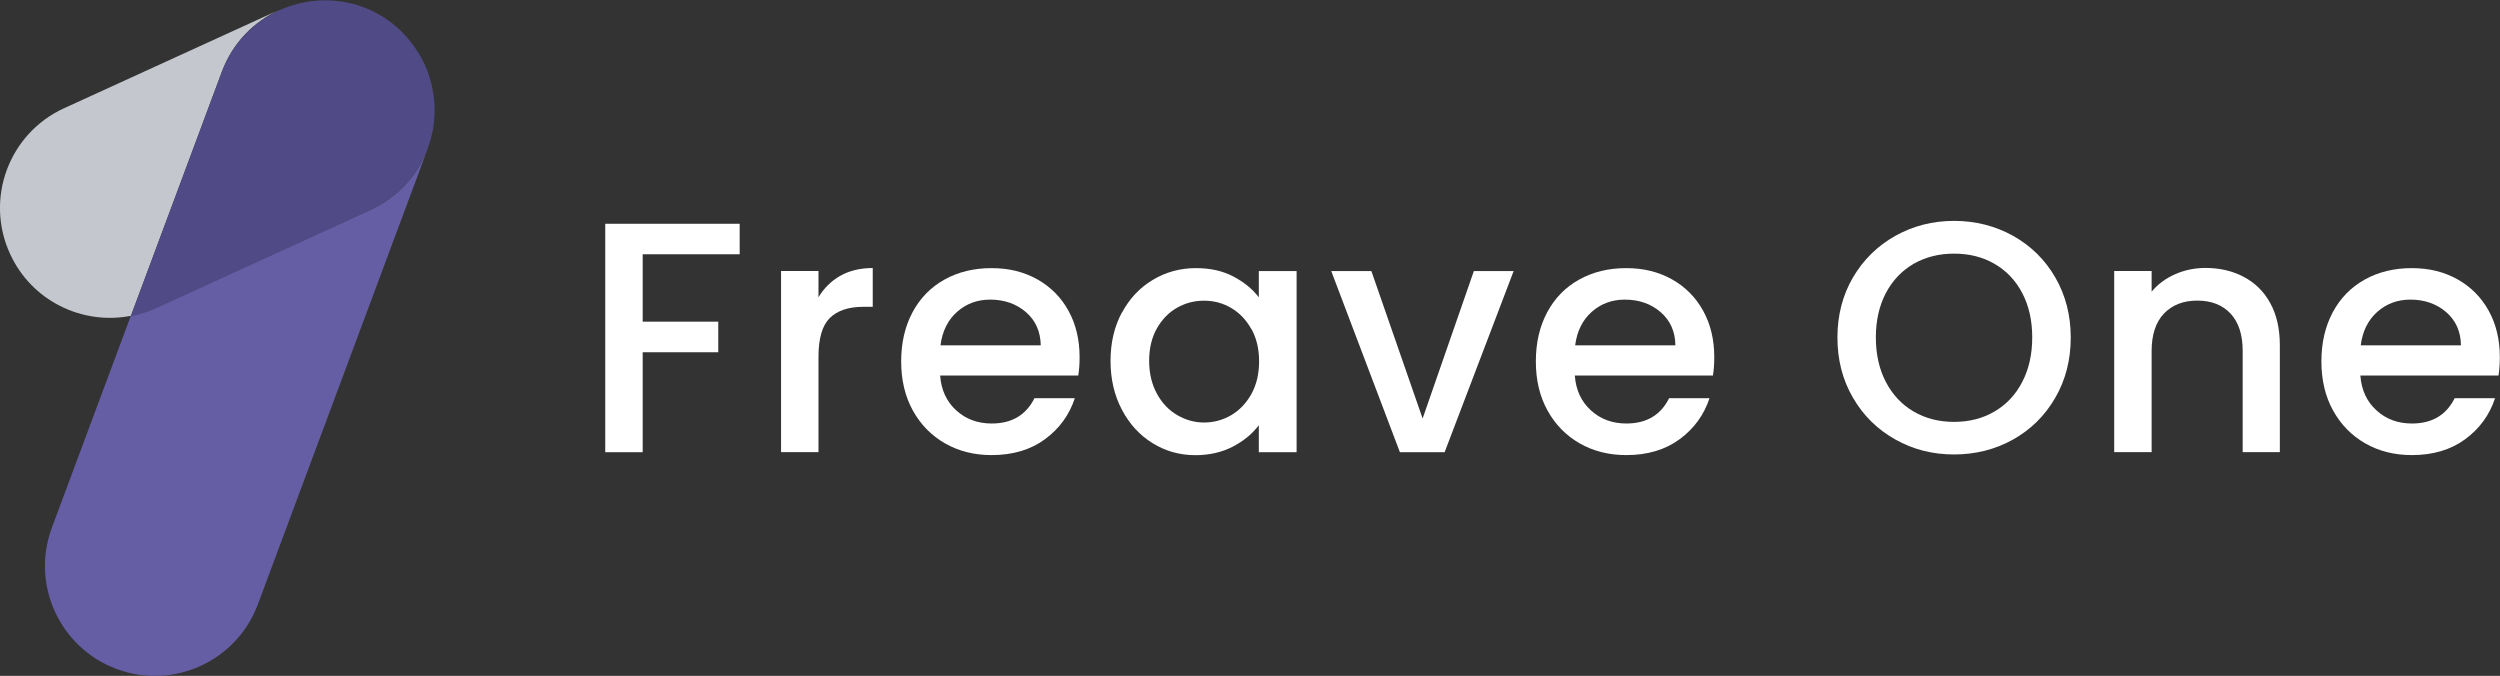
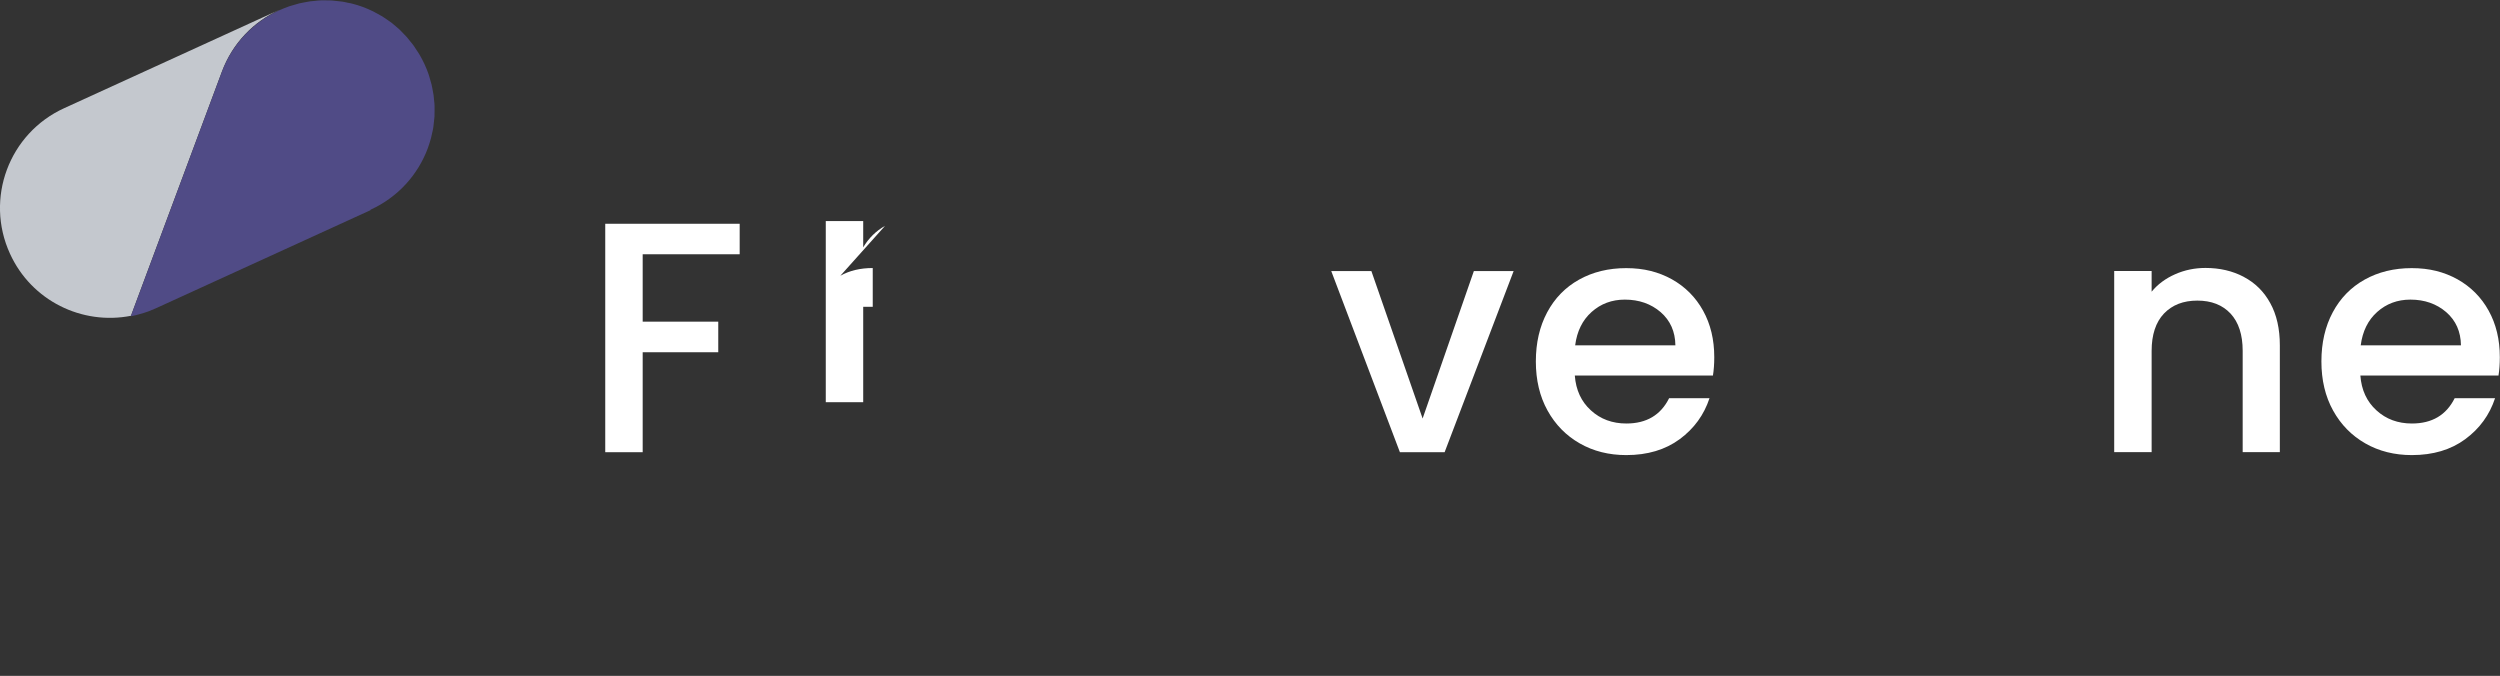
<svg xmlns="http://www.w3.org/2000/svg" id="Laag_1" data-name="Laag 1" viewBox="0 0 277.86 75.12">
  <rect x="0" y="0" width="277.86" height="75.12" fill="#333333" stroke="none" />
  <defs>
    <style>
            .cls-1 {
            fill: #665ea4;
            }

            .cls-2 {
            fill: #c4c8ce;
            }

            .cls-3 {
            fill: #fff;
            }

            .cls-4 {
            fill: #504b86;
            }
        </style>
  </defs>
  <g>
-     <path class="cls-1" d="m41.18,23.31l-23.89,10.92c-.9.41-1.82.69-2.75.87l-8.77,23.54c-2.36,6.32.86,13.35,7.18,15.71h0c6.32,2.36,13.35-.86,15.71-7.18l18.9-50.7c-1.09,2.93-3.3,5.44-6.37,6.84Z" />
    <path class="cls-2" d="m31.03,1.1L7.14,12.02C1,14.82-1.7,22.06,1.11,28.2h0c2.39,5.24,8.02,7.96,13.44,6.9L24.67,7.94c1.18-3.16,3.52-5.54,6.37-6.84Z" />
    <path class="cls-4" d="m41.18,23.31c3.07-1.4,5.28-3.91,6.37-6.84h0c.14-.38.26-.77.36-1.15.05-.18.08-.36.12-.53.05-.21.1-.42.13-.63.03-.21.05-.41.07-.62.02-.19.05-.38.06-.57.01-.2.01-.41.01-.62,0-.19.01-.39,0-.58,0-.19-.03-.39-.05-.58-.02-.2-.03-.41-.06-.61-.03-.19-.07-.38-.1-.56-.04-.2-.07-.41-.12-.61-.05-.21-.12-.42-.18-.63-.05-.17-.09-.35-.15-.51-.13-.38-.28-.75-.45-1.12h0c-.17-.37-.36-.73-.56-1.07-.09-.16-.19-.3-.29-.45-.12-.18-.23-.37-.36-.55-.12-.17-.26-.33-.39-.49-.12-.15-.23-.3-.36-.45-.13-.15-.28-.3-.42-.44-.14-.14-.27-.28-.41-.42-.14-.13-.29-.25-.44-.38-.16-.13-.31-.27-.47-.39-.15-.11-.31-.22-.47-.33-.17-.12-.34-.24-.52-.35-.18-.11-.37-.21-.56-.31-.16-.09-.32-.18-.48-.26-.36-.17-.73-.34-1.11-.48h0c-.38-.14-.77-.26-1.15-.36-.17-.05-.35-.08-.53-.11-.21-.05-.43-.1-.64-.13-.2-.03-.41-.05-.62-.07-.19-.02-.38-.05-.57-.06-.2-.01-.41,0-.61-.01-.2,0-.39-.01-.58,0-.19,0-.39.03-.58.05-.2.02-.41.03-.61.06-.19.03-.38.07-.56.1-.2.04-.41.07-.61.12-.21.05-.42.12-.63.18-.17.05-.34.09-.51.15-.38.13-.75.28-1.12.45h0c-2.84,1.3-5.19,3.68-6.37,6.84l-10.12,27.16c.93-.18,1.85-.46,2.75-.87l23.89-10.92Z" />
  </g>
  <g>
    <path class="cls-3" d="m82.21,24.87v3.39h-10.78v7.49h8.4v3.4h-8.4v11.11h-4.16v-25.39h14.94Z" />
-     <path class="cls-3" d="m93.4,30.65c1.01-.57,2.21-.86,3.6-.86v4.31h-1.06c-1.63,0-2.87.42-3.71,1.24-.84.83-1.26,2.27-1.26,4.31v10.6h-4.16v-20.13h4.16v2.92c.61-1.02,1.42-1.82,2.43-2.39Z" />
-     <path class="cls-3" d="m119.87,41.74h-15.38c.12,1.61.72,2.9,1.79,3.87,1.07.98,2.39,1.46,3.94,1.46,2.24,0,3.82-.94,4.75-2.81h4.49c-.61,1.85-1.71,3.37-3.31,4.55-1.6,1.18-3.58,1.77-5.94,1.77-1.92,0-3.65-.43-5.17-1.3s-2.71-2.08-3.58-3.65c-.87-1.57-1.3-3.39-1.3-5.46s.42-3.89,1.26-5.46c.84-1.57,2.02-2.78,3.54-3.63,1.52-.85,3.27-1.28,5.24-1.28s3.59.42,5.08,1.24c1.48.83,2.64,1.99,3.47,3.49.83,1.5,1.24,3.22,1.24,5.17,0,.76-.05,1.44-.15,2.05Zm-4.2-3.36c-.02-1.53-.57-2.76-1.64-3.69-1.07-.92-2.4-1.39-3.98-1.39-1.44,0-2.67.46-3.69,1.37s-1.63,2.15-1.83,3.71h11.14Z" />
-     <path class="cls-3" d="m124.71,34.73c.84-1.56,1.98-2.77,3.43-3.63,1.45-.87,3.05-1.3,4.8-1.3,1.58,0,2.96.31,4.14.93s2.13,1.39,2.83,2.32v-2.92h4.2v20.13h-4.2v-3c-.71.95-1.67,1.74-2.89,2.38-1.22.63-2.61.95-4.16.95-1.73,0-3.31-.44-4.75-1.33-1.44-.89-2.58-2.13-3.42-3.73-.84-1.59-1.26-3.4-1.26-5.42s.42-3.81,1.26-5.37Zm14.36,1.83c-.57-1.02-1.32-1.8-2.25-2.34-.92-.54-1.92-.8-3-.8s-2.07.26-2.99.78c-.93.52-1.67,1.29-2.25,2.3-.57,1.01-.86,2.21-.86,3.6s.29,2.6.86,3.65c.57,1.05,1.33,1.85,2.27,2.39.94.55,1.93.82,2.98.82s2.07-.27,3-.81c.92-.54,1.67-1.32,2.25-2.35.57-1.03.86-2.25.86-3.64s-.29-2.59-.86-3.61Z" />
+     <path class="cls-3" d="m93.4,30.65c1.01-.57,2.21-.86,3.6-.86v4.31h-1.06v10.6h-4.16v-20.13h4.16v2.92c.61-1.02,1.42-1.82,2.43-2.39Z" />
    <path class="cls-3" d="m158.11,46.53l5.7-16.4h4.42l-7.67,20.13h-4.97l-7.63-20.13h4.46l5.7,16.4Z" />
    <path class="cls-3" d="m190.41,41.74h-15.38c.12,1.61.72,2.9,1.79,3.87,1.07.98,2.39,1.46,3.94,1.46,2.24,0,3.82-.94,4.75-2.81h4.49c-.61,1.85-1.71,3.37-3.31,4.55-1.6,1.18-3.58,1.77-5.94,1.77-1.92,0-3.65-.43-5.17-1.3s-2.71-2.08-3.58-3.65c-.87-1.57-1.3-3.39-1.3-5.46s.42-3.89,1.26-5.46c.84-1.57,2.02-2.78,3.54-3.63,1.52-.85,3.27-1.28,5.24-1.28s3.59.42,5.08,1.24c1.48.83,2.64,1.99,3.47,3.49.83,1.5,1.24,3.22,1.24,5.17,0,.76-.05,1.44-.15,2.05Zm-4.2-3.36c-.02-1.53-.57-2.76-1.64-3.69-1.07-.92-2.4-1.39-3.98-1.39-1.44,0-2.67.46-3.69,1.37s-1.63,2.15-1.83,3.71h11.14Z" />
-     <path class="cls-3" d="m210.66,48.85c-1.98-1.11-3.56-2.65-4.71-4.64-1.16-1.98-1.73-4.22-1.73-6.7s.58-4.71,1.73-6.68c1.16-1.97,2.73-3.51,4.71-4.62,1.99-1.11,4.16-1.66,6.52-1.66s4.57.55,6.56,1.66c1.98,1.11,3.55,2.65,4.69,4.62,1.14,1.97,1.72,4.2,1.72,6.68s-.57,4.72-1.72,6.7c-1.15,1.99-2.71,3.53-4.69,4.64-1.99,1.11-4.17,1.66-6.56,1.66s-4.54-.55-6.52-1.66Zm11.01-3.11c1.32-.77,2.35-1.86,3.09-3.29.74-1.42,1.11-3.07,1.11-4.95s-.37-3.52-1.11-4.93c-.74-1.41-1.77-2.49-3.09-3.25-1.31-.76-2.81-1.13-4.49-1.13s-3.18.38-4.49,1.13c-1.31.76-2.34,1.84-3.09,3.25-.74,1.42-1.11,3.06-1.11,4.93s.37,3.53,1.11,4.95,1.77,2.52,3.09,3.29c1.32.77,2.82,1.15,4.49,1.15s3.18-.38,4.49-1.15Z" />
    <path class="cls-3" d="m249.39,30.78c1.25.66,2.24,1.63,2.94,2.92.71,1.29,1.06,2.85,1.06,4.68v11.87h-4.13v-11.25c0-1.8-.45-3.18-1.35-4.15-.9-.96-2.13-1.44-3.69-1.44s-2.79.48-3.71,1.44c-.91.96-1.37,2.35-1.37,4.15v11.25h-4.16v-20.13h4.16v2.3c.68-.83,1.55-1.47,2.61-1.94s2.19-.7,3.38-.7c1.58,0,3,.33,4.25.99Z" />
    <path class="cls-3" d="m277.72,41.74h-15.38c.12,1.61.72,2.9,1.79,3.87,1.07.98,2.39,1.46,3.94,1.46,2.24,0,3.82-.94,4.75-2.81h4.49c-.61,1.85-1.71,3.37-3.31,4.55-1.6,1.18-3.58,1.77-5.94,1.77-1.92,0-3.65-.43-5.17-1.3s-2.71-2.08-3.58-3.65c-.87-1.57-1.3-3.39-1.3-5.46s.42-3.89,1.26-5.46c.84-1.57,2.02-2.78,3.54-3.63,1.52-.85,3.27-1.28,5.24-1.28s3.59.42,5.08,1.24c1.48.83,2.64,1.99,3.47,3.49.83,1.5,1.24,3.22,1.24,5.17,0,.76-.05,1.44-.15,2.05Zm-4.2-3.36c-.02-1.53-.57-2.76-1.64-3.69-1.07-.92-2.4-1.39-3.98-1.39-1.44,0-2.67.46-3.69,1.37s-1.63,2.15-1.83,3.71h11.14Z" />
  </g>
</svg>